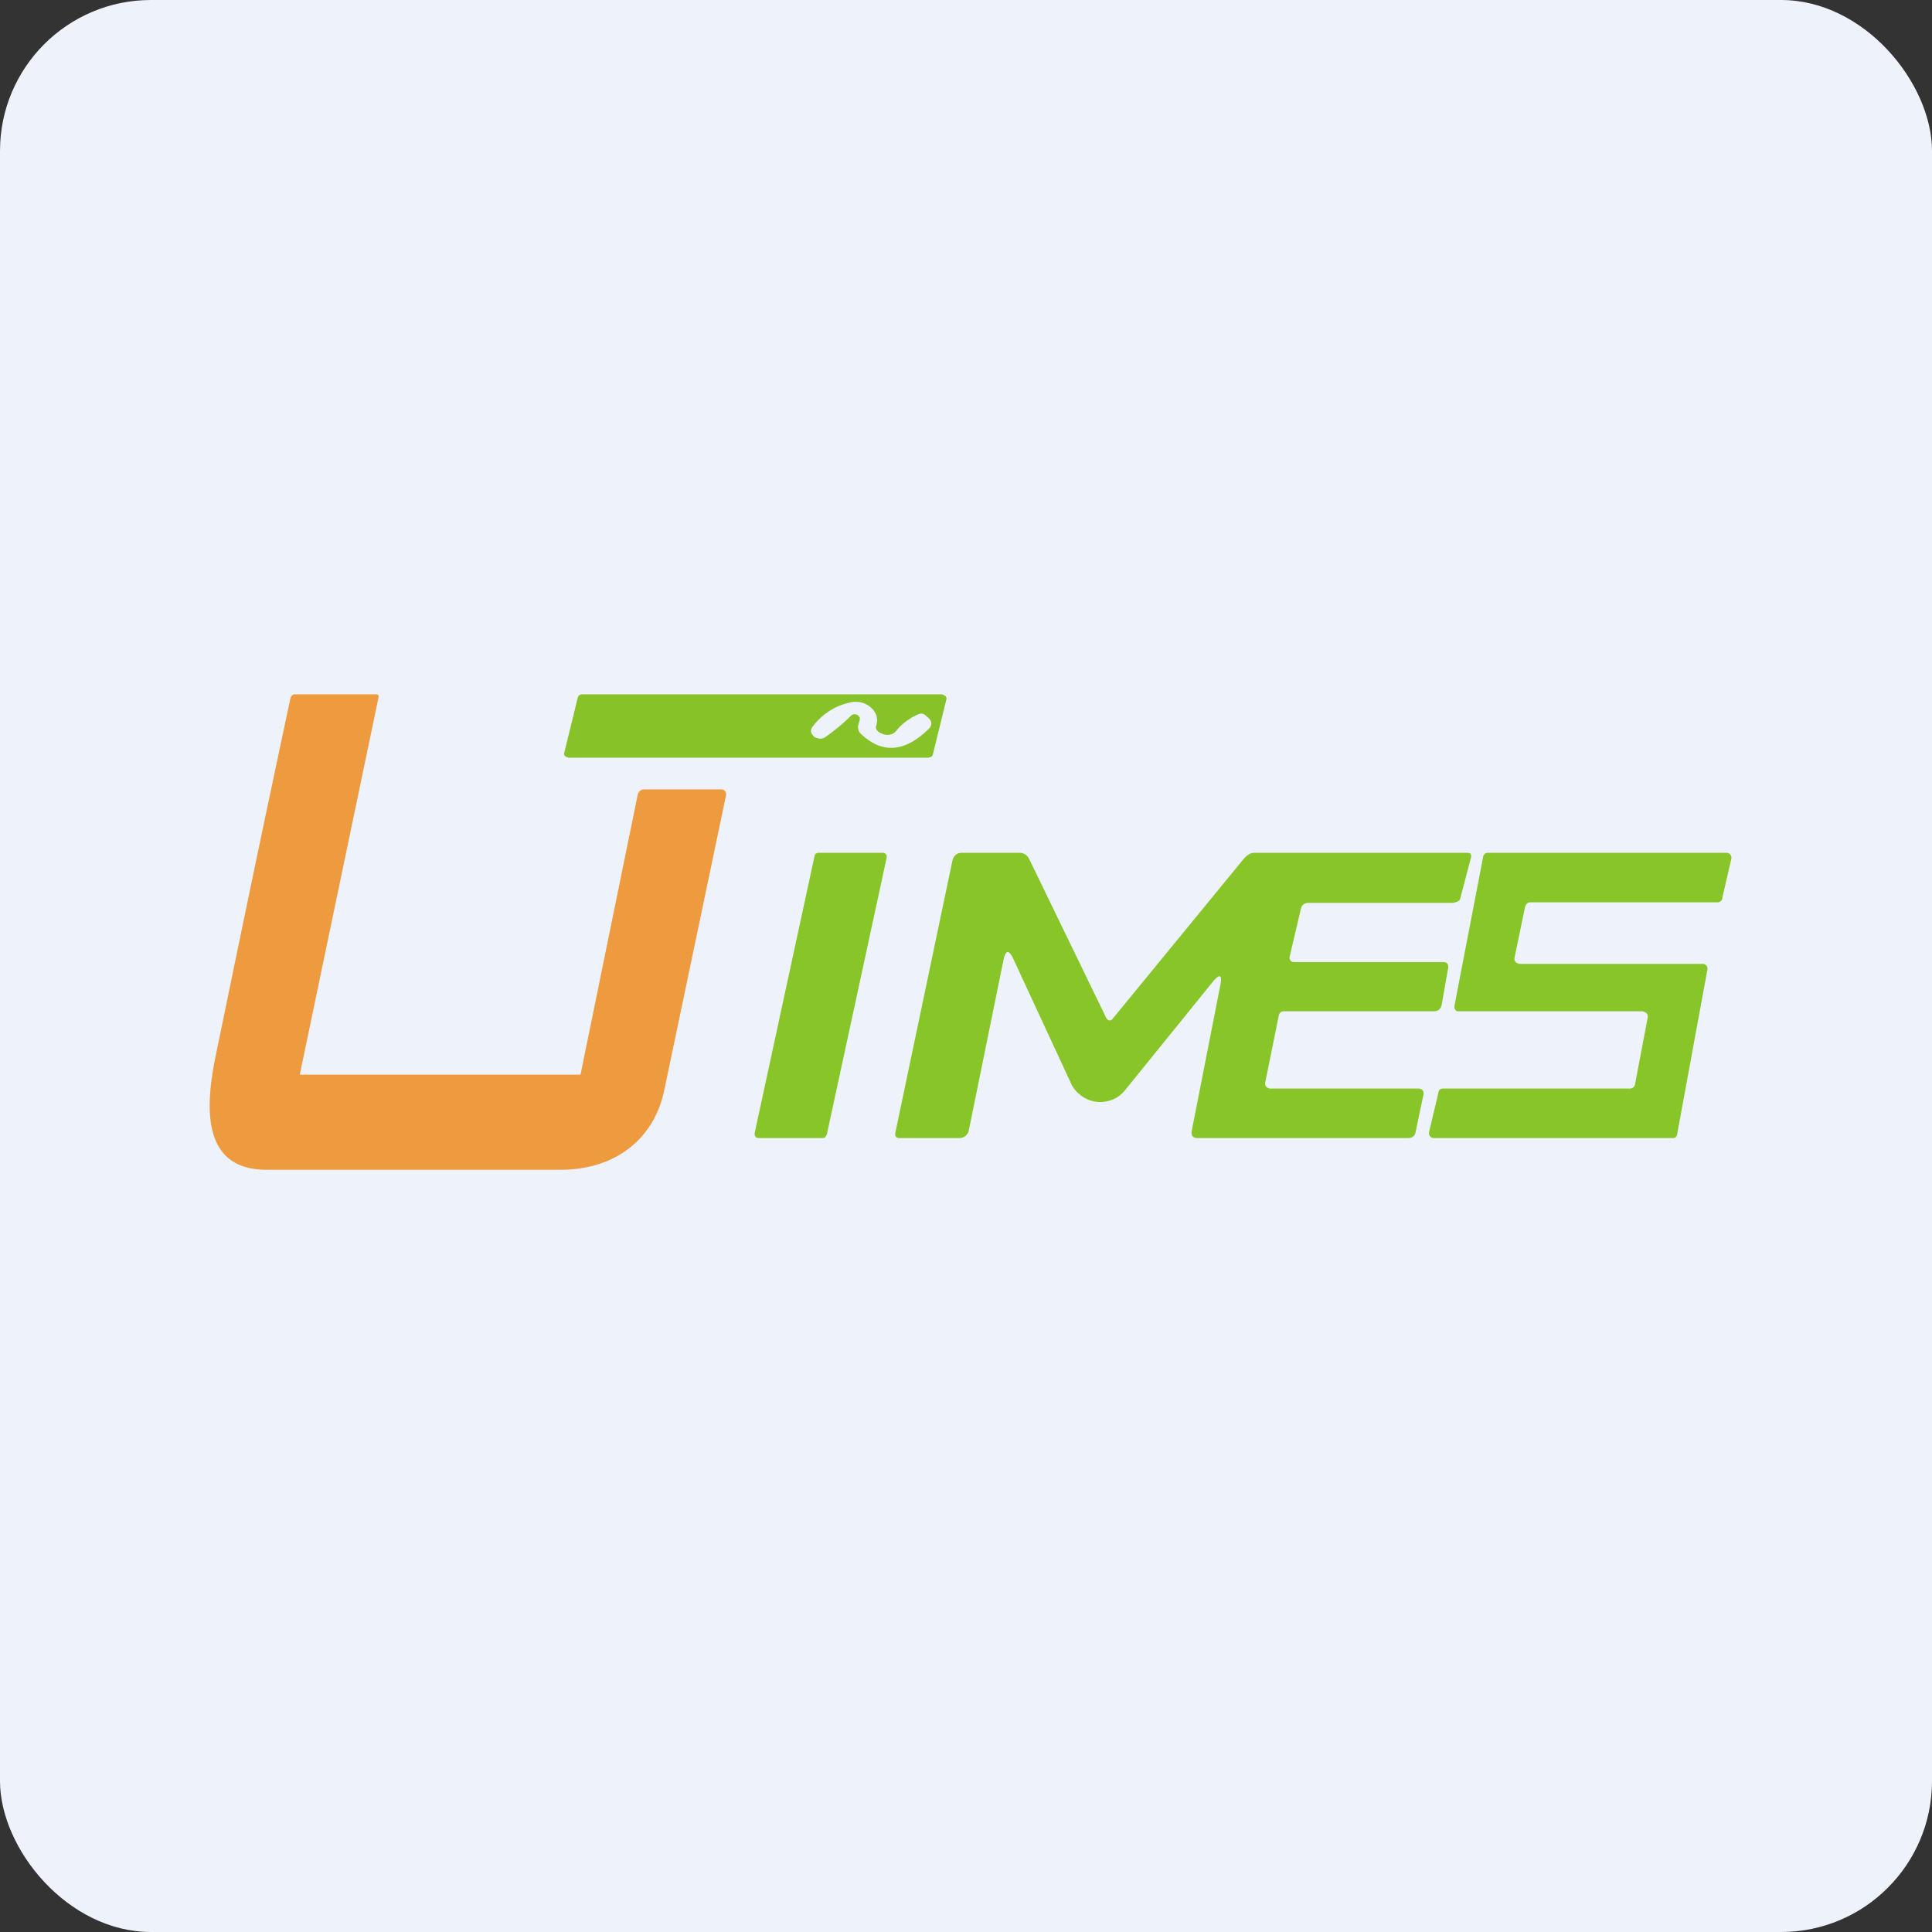
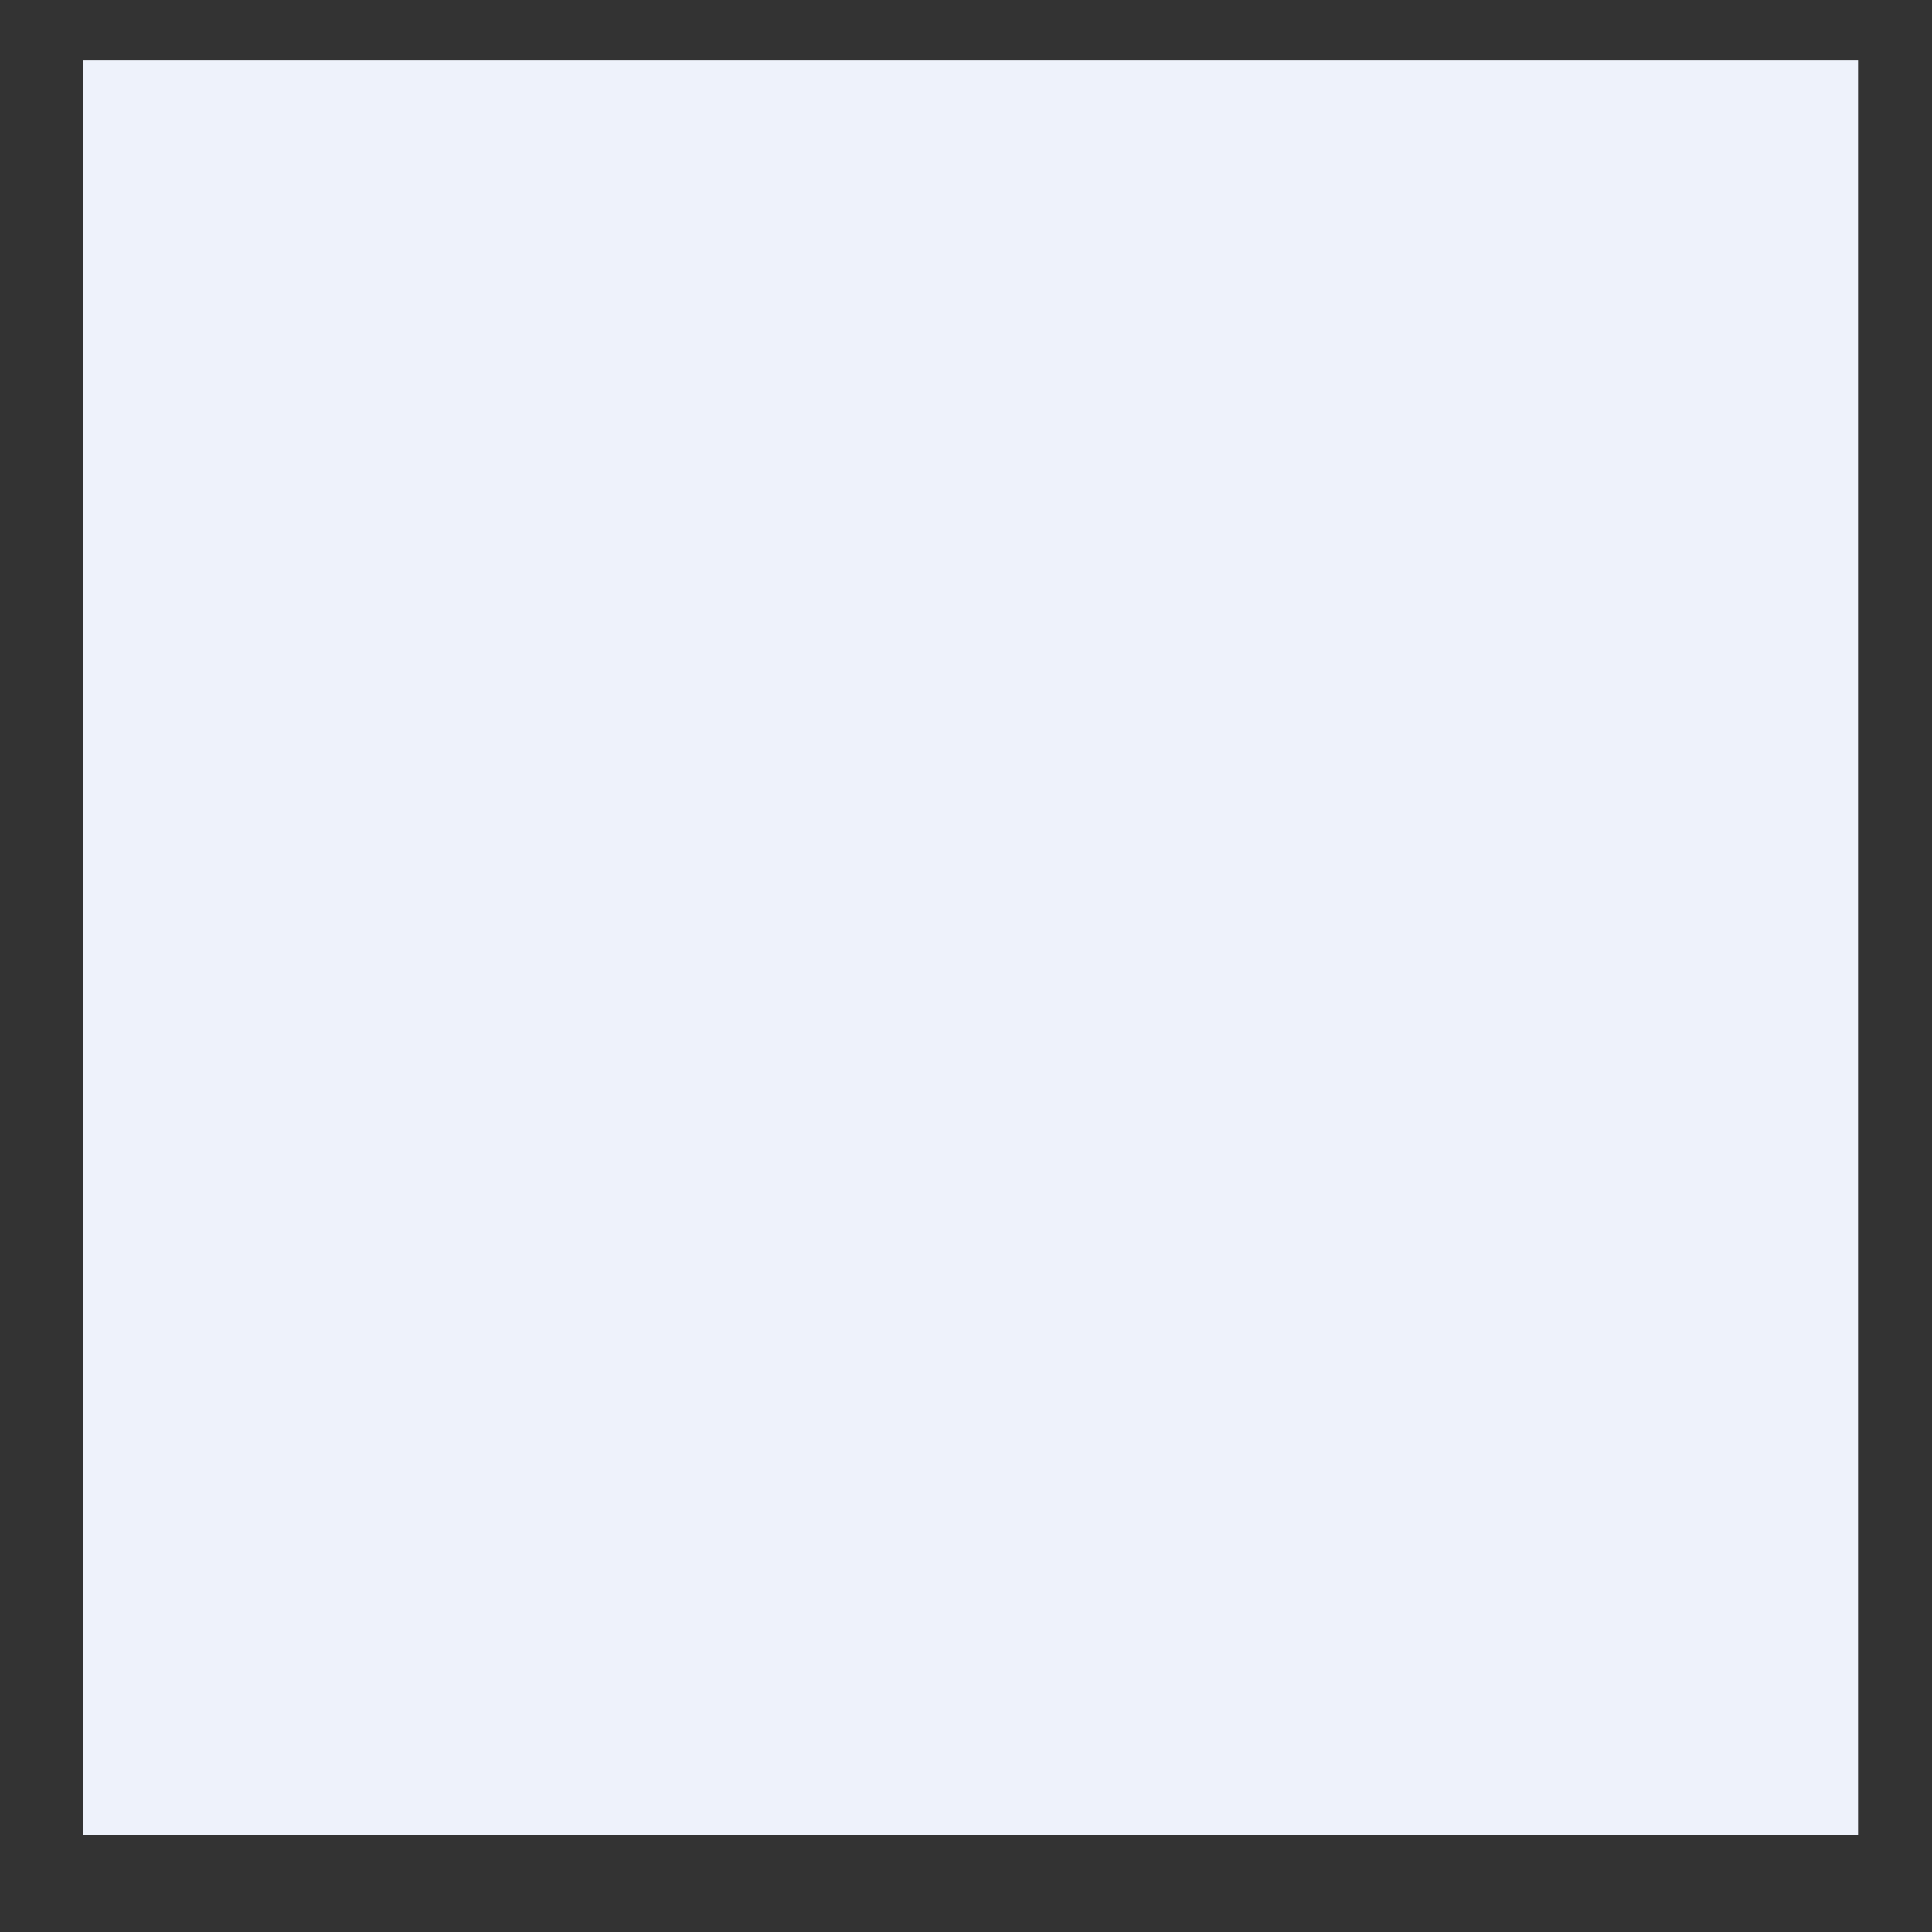
<svg xmlns="http://www.w3.org/2000/svg" width="64" height="64" viewBox="0 0 64 64">
  <rect x="0" y="0" width="64" height="64" fill="#333333" stroke="none" />
-   <rect x="0" y="0" width="64" height="64" rx="5" ry="5" fill="#eef2fb" />
  <path fill="#eef2fb" d="M 2.75,2 L 61.55,2 L 61.55,60.80 L 2.75,60.80 L 2.75,2" />
-   <path d="M 9.93,35.60 L 19.23,35.60 L 21.12,26.35 C 21.15,26.22 21.22,26.15 21.34,26.15 L 23.91,26.15 A 0.15,0.15 0 0,1 24.02,26.21 A 0.17,0.17 0 0,1 24.05,26.35 L 22.01,36.09 C 21.64,37.88 20.21,38.77 18.52,38.75 L 8.86,38.75 C 6.71,38.77 6.78,36.75 7.14,35 C 7.93,31.16 8.75,27.20 9.62,23.14 A 0.16,0.16 0 0,1 9.76,23 L 12.47,23 C 12.53,23 12.55,23.04 12.54,23.10 L 9.93,35.60" fill="#ee9b40" />
-   <path fill-rule="evenodd" d="M 31.21,23 L 19.29,23 A 0.17,0.17 0 0,0 19.19,23.03 A 0.13,0.13 0 0,0 19.14,23.11 L 18.69,24.94 A 0.11,0.11 0 0,0 18.69,25 C 18.69,25.02 18.71,25.03 18.72,25.05 L 18.77,25.08 L 18.78,25.08 L 18.84,25.10 L 30.75,25.10 L 30.85,25.07 A 0.13,0.13 0 0,0 30.90,25 L 31.35,23.17 A 0.11,0.11 0 0,0 31.35,23.11 A 0.13,0.13 0 0,0 31.32,23.06 A 0.15,0.15 0 0,0 31.27,23.03 L 31.25,23.02 L 31.21,23 L 31.21,23 M 28.48,23.75 L 28.48,23.85 L 28.43,24.02 C 28.41,24.13 28.44,24.25 28.54,24.33 C 29.24,24.98 29.99,24.92 30.79,24.12 A 0.24,0.24 0 0,0 30.85,23.95 A 0.25,0.25 0 0,0 30.74,23.77 L 30.64,23.68 A 0.22,0.22 0 0,0 30.42,23.66 C 30.11,23.80 29.87,23.98 29.68,24.22 A 0.34,0.34 0 0,1 29.50,24.33 A 0.39,0.39 0 0,1 29.29,24.33 C 29.07,24.26 28.98,24.16 29.03,24.02 A 0.53,0.53 0 0,0 29.03,23.70 A 0.60,0.60 0 0,0 28.84,23.43 A 0.75,0.75 0 0,0 28.53,23.27 A 0.83,0.83 0 0,0 28.16,23.27 C 27.66,23.38 27.24,23.65 26.92,24.07 A 0.22,0.22 0 0,0 26.87,24.25 C 26.88,24.31 26.92,24.35 26.97,24.41 C 27.03,24.44 27.09,24.46 27.16,24.47 C 27.24,24.47 27.30,24.45 27.35,24.41 C 27.63,24.21 27.91,23.99 28.19,23.71 A 0.18,0.18 0 0,1 28.29,23.66 C 28.32,23.66 28.36,23.66 28.39,23.68 C 28.42,23.69 28.45,23.71 28.46,23.75 L 28.48,23.75" fill="#88c229" />
-   <path d="M 40.42,32.66 C 40.50,32.28 40.41,32.24 40.17,32.53 L 37.28,36.10 C 37.16,36.25 37.01,36.37 36.84,36.43 A 1.05,1.05 0 0,1 35.81,36.29 C 35.67,36.19 35.54,36.04 35.47,35.87 L 33.57,31.77 C 33.42,31.45 33.31,31.46 33.24,31.81 L 32.09,37.46 A 0.32,0.32 0 0,1 31.98,37.63 A 0.30,0.30 0 0,1 31.78,37.70 L 29.81,37.70 C 29.68,37.70 29.64,37.64 29.66,37.52 L 31.55,28.51 C 31.59,28.34 31.70,28.25 31.87,28.25 L 33.76,28.25 C 33.91,28.25 34.03,28.32 34.10,28.47 L 36.66,33.75 L 36.71,33.79 A 0.11,0.11 0 0,0 36.84,33.77 L 41.20,28.45 C 41.31,28.33 41.41,28.25 41.56,28.25 L 48.61,28.25 C 48.72,28.25 48.76,28.33 48.72,28.44 L 48.37,29.77 C 48.35,29.87 48.17,29.91 48.08,29.91 L 43.35,29.91 C 43.21,29.91 43.12,29.97 43.09,30.12 L 42.72,31.70 A 0.14,0.14 0 0,0 42.86,31.87 L 47.81,31.87 C 47.94,31.87 47.99,31.95 47.97,32.08 L 47.76,33.27 C 47.73,33.42 47.65,33.50 47.50,33.50 L 42.55,33.50 C 42.44,33.50 42.38,33.54 42.36,33.65 L 41.91,35.87 A 0.16,0.16 0 0,0 42,36.04 L 42.06,36.06 L 46.97,36.06 C 47.12,36.06 47.18,36.14 47.15,36.28 L 46.90,37.47 C 46.88,37.63 46.79,37.70 46.63,37.70 L 39.68,37.70 C 39.51,37.70 39.45,37.62 39.48,37.45 L 40.42,32.66 L 40.42,32.66 M 29.37,28.42 L 27.39,37.58 L 27.34,37.67 A 0.14,0.14 0 0,1 27.26,37.70 L 25.14,37.70 L 25.07,37.69 A 0.14,0.14 0 0,1 25,37.58 L 25,37.53 L 26.98,28.37 C 26.98,28.33 27.01,28.30 27.03,28.28 A 0.14,0.14 0 0,1 27.11,28.25 L 29.24,28.25 A 0.13,0.13 0 0,1 29.35,28.30 A 0.15,0.15 0 0,1 29.37,28.42 L 29.37,28.42 M 50.31,31.93 L 56.40,31.93 A 0.16,0.16 0 0,1 56.53,31.99 A 0.17,0.17 0 0,1 56.56,32.12 L 55.56,37.56 C 55.56,37.61 55.53,37.64 55.51,37.67 A 0.16,0.16 0 0,1 55.41,37.70 L 47.50,37.70 A 0.16,0.16 0 0,1 47.37,37.64 A 0.17,0.17 0 0,1 47.34,37.50 L 47.65,36.19 C 47.65,36.16 47.67,36.12 47.70,36.09 A 0.16,0.16 0 0,1 47.81,36.06 L 54,36.06 C 54.04,36.06 54.07,36.04 54.11,36.02 A 0.17,0.17 0 0,0 54.16,35.93 L 54.58,33.72 A 0.18,0.18 0 0,0 54.55,33.57 A 0.16,0.16 0 0,0 54.49,33.53 L 54.41,33.50 L 48.27,33.50 A 0.16,0.16 0 0,1 48.18,33.39 L 48.18,33.32 L 49.13,28.39 C 49.13,28.36 49.15,28.32 49.18,28.29 A 0.16,0.16 0 0,1 49.29,28.25 L 57.19,28.25 A 0.16,0.16 0 0,1 57.32,28.31 A 0.17,0.17 0 0,1 57.35,28.46 L 57.05,29.76 C 57.05,29.80 57.02,29.84 56.99,29.86 A 0.16,0.16 0 0,1 56.89,29.89 L 50.69,29.89 A 0.16,0.16 0 0,0 50.59,29.93 A 0.17,0.17 0 0,0 50.52,30.04 L 50.17,31.73 A 0.18,0.18 0 0,0 50.20,31.86 A 0.16,0.16 0 0,0 50.33,31.92 L 50.31,31.93" fill="#87c529" />
</svg>